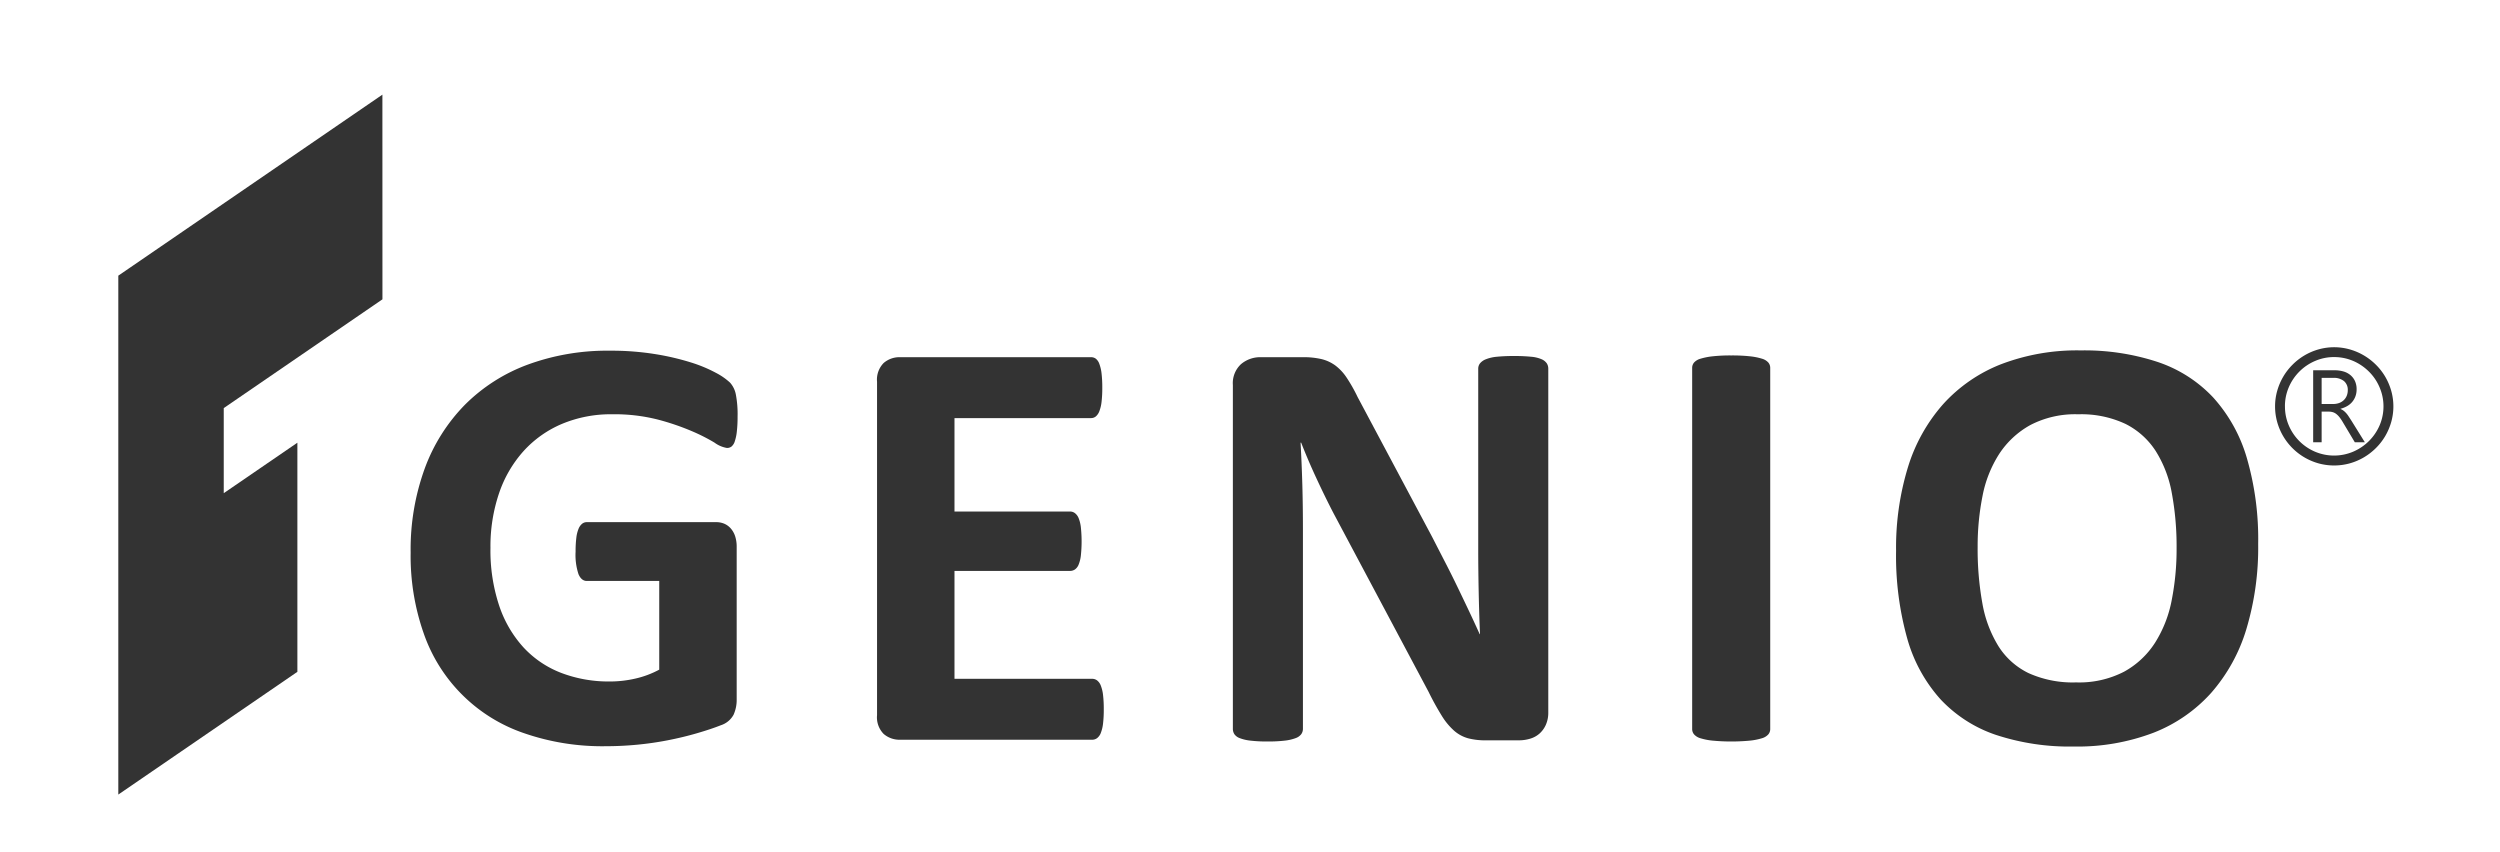
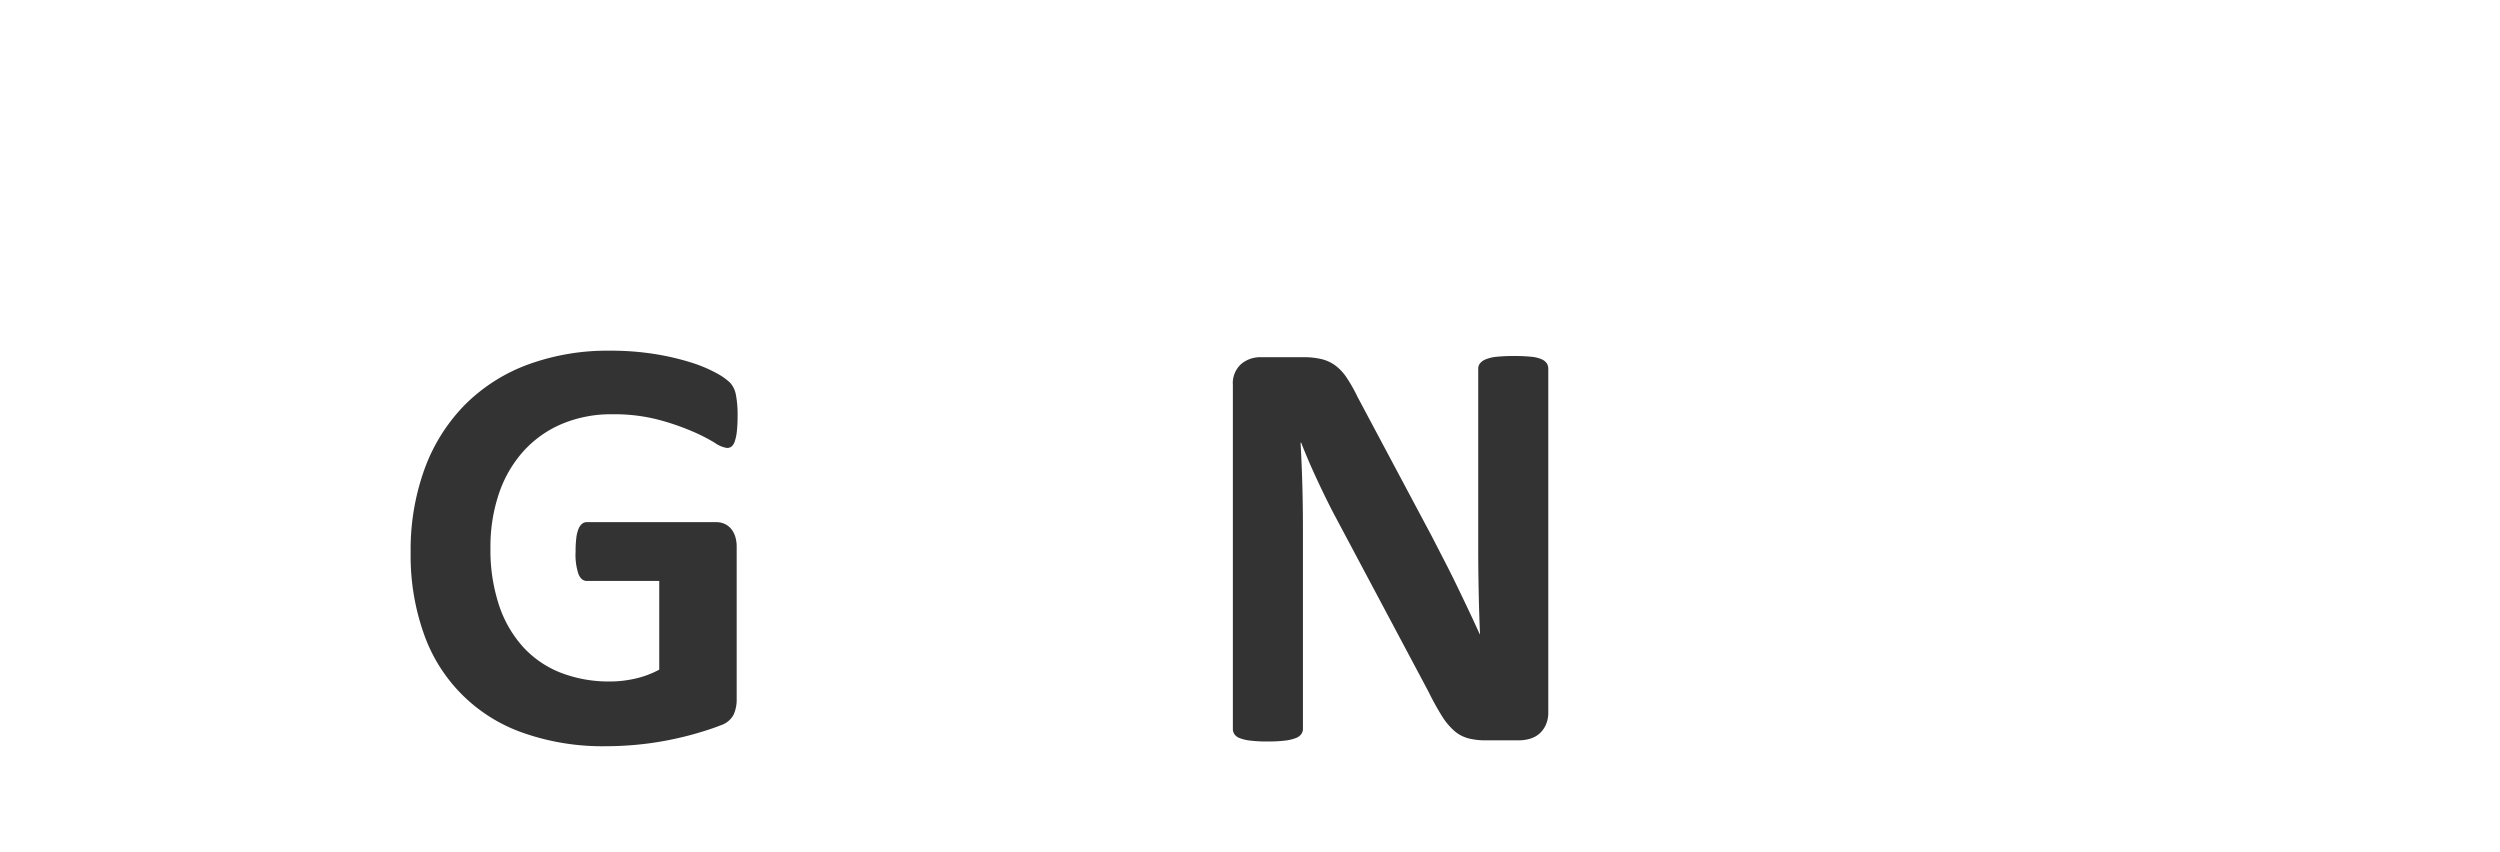
<svg xmlns="http://www.w3.org/2000/svg" width="105.656" height="36" viewBox="0 0 105.656 36">
  <defs>
    <style>.a{fill:#333;}</style>
  </defs>
-   <path class="a" d="M9.456,17.247,16.163,12.65,16.161,4,5,11.65V33.58c2.045-1.402,5.522-3.785,7.568-5.187V18.71L9.456,20.843Z" />
  <path class="a" d="M31.172,17.607a5.419,5.419,0,0,1-.031.625,1.962,1.962,0,0,1-.087.419.471.471,0,0,1-.137.219.308.308,0,0,1-.194.062,1.218,1.218,0,0,1-.525-.225,7.808,7.808,0,0,0-.962-.487,10.364,10.364,0,0,0-1.43-.487,7.426,7.426,0,0,0-1.93-.225,5.351,5.351,0,0,0-2.124.406,4.618,4.618,0,0,0-1.624,1.149A5.124,5.124,0,0,0,21.09,20.849a6.984,6.984,0,0,0-.362,2.305,7.397,7.397,0,0,0,.368,2.442,4.946,4.946,0,0,0,1.031,1.768A4.245,4.245,0,0,0,23.72,28.439a5.616,5.616,0,0,0,2.055.362,4.777,4.777,0,0,0,1.087-.125,3.98,3.98,0,0,0,.999-.375V24.553H24.801q-.225,0-.35-.281a2.577,2.577,0,0,1-.125-.956,4.583,4.583,0,0,1,.031-.587,1.434,1.434,0,0,1,.094-.381.534.534,0,0,1,.15-.212.315.315,0,0,1,.2-.069H30.26a.881.881,0,0,1,.356.069.777.777,0,0,1,.275.206.949.949,0,0,1,.181.331,1.446,1.446,0,0,1,.062.443V29.55a1.536,1.536,0,0,1-.131.656.935.935,0,0,1-.537.444q-.406.162-1.006.337t-1.243.3q-.644.125-1.299.187T25.6,31.537a10.112,10.112,0,0,1-3.467-.556,6.806,6.806,0,0,1-4.216-4.185,9.863,9.863,0,0,1-.562-3.442,9.995,9.995,0,0,1,.6-3.567,7.55,7.55,0,0,1,1.699-2.686,7.349,7.349,0,0,1,2.655-1.693,9.754,9.754,0,0,1,3.467-.587,11.703,11.703,0,0,1,1.911.144,10.82,10.82,0,0,1,1.505.35,5.933,5.933,0,0,1,1.068.444,2.698,2.698,0,0,1,.593.412,1.04,1.04,0,0,1,.244.493A4.421,4.421,0,0,1,31.172,17.607Z" />
-   <path class="a" d="M46.648,29.975a4.913,4.913,0,0,1-.031.606,1.566,1.566,0,0,1-.094.394.502.502,0,0,1-.156.219.34.34,0,0,1-.206.069H38.04a1.021,1.021,0,0,1-.693-.244.999.999,0,0,1-.281-.793V16.133a.999.999,0,0,1,.281-.793,1.021,1.021,0,0,1,.693-.244h8.07a.336.336,0,0,1,.2.062.485.485,0,0,1,.15.219,1.678,1.678,0,0,1,.094.4,5.064,5.064,0,0,1,.031.618,4.812,4.812,0,0,1-.031.593,1.572,1.572,0,0,1-.094.394.534.534,0,0,1-.15.219.315.315,0,0,1-.2.069H40.339v3.948h4.885a.343.343,0,0,1,.206.069.509.509,0,0,1,.156.212,1.472,1.472,0,0,1,.094.387,5.718,5.718,0,0,1,0,1.193,1.457,1.457,0,0,1-.094.381.459.459,0,0,1-.156.206.362.362,0,0,1-.206.062H40.339v4.56h5.822a.342.342,0,0,1,.206.069.503.503,0,0,1,.156.219,1.565,1.565,0,0,1,.094.394A4.917,4.917,0,0,1,46.648,29.975Z" />
  <path class="a" d="M65.434,30.113a1.245,1.245,0,0,1-.1.512A1.085,1.085,0,0,1,65.066,31a1.034,1.034,0,0,1-.4.219,1.645,1.645,0,0,1-.468.069H62.798a2.873,2.873,0,0,1-.756-.087,1.501,1.501,0,0,1-.587-.319,2.792,2.792,0,0,1-.518-.625,11.613,11.613,0,0,1-.562-1.018L56.352,21.68q-.349-.674-.712-1.455t-.65-1.518h-.025q.05.899.075,1.793t.025,1.843V30.8a.389.389,0,0,1-.069.225.51.51,0,0,1-.237.169,1.886,1.886,0,0,1-.456.106,5.895,5.895,0,0,1-.737.037,5.77,5.77,0,0,1-.725-.037,1.777,1.777,0,0,1-.45-.106.47.47,0,0,1-.225-.169.413.413,0,0,1-.062-.225V16.271a1.094,1.094,0,0,1,.344-.881,1.255,1.255,0,0,1,.843-.294h1.762a3.359,3.359,0,0,1,.8.081,1.652,1.652,0,0,1,.581.269,2.09,2.09,0,0,1,.481.518,6.655,6.655,0,0,1,.462.818l3.148,5.909q.275.537.543,1.056t.518,1.037q.25.518.487,1.018t.462.999h.013q-.037-.874-.056-1.824t-.019-1.811v-7.583a.366.366,0,0,1,.075-.225.599.599,0,0,1,.25-.175,1.65,1.65,0,0,1,.462-.106,7.128,7.128,0,0,1,.737-.031,6.829,6.829,0,0,1,.712.031,1.41,1.41,0,0,1,.444.106.507.507,0,0,1,.219.175.415.415,0,0,1,.062.225Z" />
-   <path class="a" d="M74.814,30.812a.345.345,0,0,1-.081.225.568.568,0,0,1-.269.163,2.615,2.615,0,0,1-.5.1,8.476,8.476,0,0,1-1.593,0,2.621,2.621,0,0,1-.506-.1.569.569,0,0,1-.269-.163.346.346,0,0,1-.081-.225V15.546a.347.347,0,0,1,.081-.225.575.575,0,0,1,.275-.162,2.785,2.785,0,0,1,.506-.1,6.801,6.801,0,0,1,.787-.037,6.943,6.943,0,0,1,.8.037,2.63,2.63,0,0,1,.5.1.573.573,0,0,1,.269.162.347.347,0,0,1,.081.225Z" />
-   <path class="a" d="M95.436,22.992a11.969,11.969,0,0,1-.5,3.598A7.25,7.25,0,0,1,93.45,29.282a6.396,6.396,0,0,1-2.442,1.687,9.036,9.036,0,0,1-3.367.581,9.942,9.942,0,0,1-3.292-.493A5.706,5.706,0,0,1,82.007,29.55a6.442,6.442,0,0,1-1.405-2.573,12.94,12.94,0,0,1-.469-3.698,11.605,11.605,0,0,1,.5-3.529,7.211,7.211,0,0,1,1.487-2.667,6.495,6.495,0,0,1,2.442-1.687,8.991,8.991,0,0,1,3.379-.587,9.885,9.885,0,0,1,3.242.487,5.704,5.704,0,0,1,2.349,1.499A6.527,6.527,0,0,1,94.955,19.35,12.296,12.296,0,0,1,95.436,22.992Zm-3.448.175a12.376,12.376,0,0,0-.2-2.317,4.984,4.984,0,0,0-.681-1.786,3.252,3.252,0,0,0-1.28-1.149,4.393,4.393,0,0,0-1.999-.406,4.089,4.089,0,0,0-2.024.456,3.723,3.723,0,0,0-1.312,1.218,5.038,5.038,0,0,0-.706,1.78,10.849,10.849,0,0,0-.206,2.155,12.879,12.879,0,0,0,.2,2.38,5.118,5.118,0,0,0,.675,1.805,3.103,3.103,0,0,0,1.274,1.143,4.542,4.542,0,0,0,2.011.394,4.135,4.135,0,0,0,2.024-.45,3.624,3.624,0,0,0,1.312-1.224,5.165,5.165,0,0,0,.706-1.805A11.169,11.169,0,0,0,91.988,23.167Z" />
-   <path class="a" d="M96.15,17.175a2.378,2.378,0,0,1,.091-.659,2.548,2.548,0,0,1,.254-.596,2.516,2.516,0,0,1,.393-.507,2.546,2.546,0,0,1,.505-.393,2.518,2.518,0,0,1,.595-.254,2.424,2.424,0,0,1,1.317,0,2.545,2.545,0,0,1,1.105.647,2.483,2.483,0,0,1,.395.507,2.56,2.56,0,0,1,.254.596,2.438,2.438,0,0,1,0,1.319,2.572,2.572,0,0,1-.254.595,2.48,2.48,0,0,1-.395.507,2.551,2.551,0,0,1-.509.393,2.507,2.507,0,0,1-.596.253,2.48,2.48,0,0,1-1.319,0,2.518,2.518,0,0,1-1.747-1.749A2.433,2.433,0,0,1,96.15,17.175Zm.418,0a2.018,2.018,0,0,0,.163.807A2.095,2.095,0,0,0,97.839,19.09a2.065,2.065,0,0,0,1.614-.002,2.148,2.148,0,0,0,.664-.448,2.121,2.121,0,0,0,.45-.661,2.042,2.042,0,0,0,.089-1.356,2.142,2.142,0,0,0-.212-.497,2.067,2.067,0,0,0-.329-.423,2.155,2.155,0,0,0-.423-.327,2.065,2.065,0,0,0-.495-.211,2.034,2.034,0,0,0-.551-.074,1.995,1.995,0,0,0-.807.165,2.105,2.105,0,0,0-1.109,1.11A2.018,2.018,0,0,0,96.567,17.175Zm3.376,1.516h-.424l-.509-.852a1.708,1.708,0,0,0-.137-.204.808.808,0,0,0-.135-.137.454.454,0,0,0-.148-.078.632.632,0,0,0-.18-.024h-.293v1.294H97.76V15.649h.91a1.304,1.304,0,0,1,.367.049.808.808,0,0,1,.293.151.719.719,0,0,1,.196.254.831.831,0,0,1,.07.354.841.841,0,0,1-.049.291.779.779,0,0,1-.349.414,1.116,1.116,0,0,1-.28.113v.01a.616.616,0,0,1,.133.077.826.826,0,0,1,.108.103,1.11,1.11,0,0,1,.101.135c.033.05.07.108.113.173Zm-1.826-2.722v1.105h.485a.734.734,0,0,0,.248-.04.565.565,0,0,0,.195-.116.537.537,0,0,0,.13-.185.613.613,0,0,0,.047-.244.479.479,0,0,0-.158-.381.676.676,0,0,0-.458-.138Z" />
</svg>